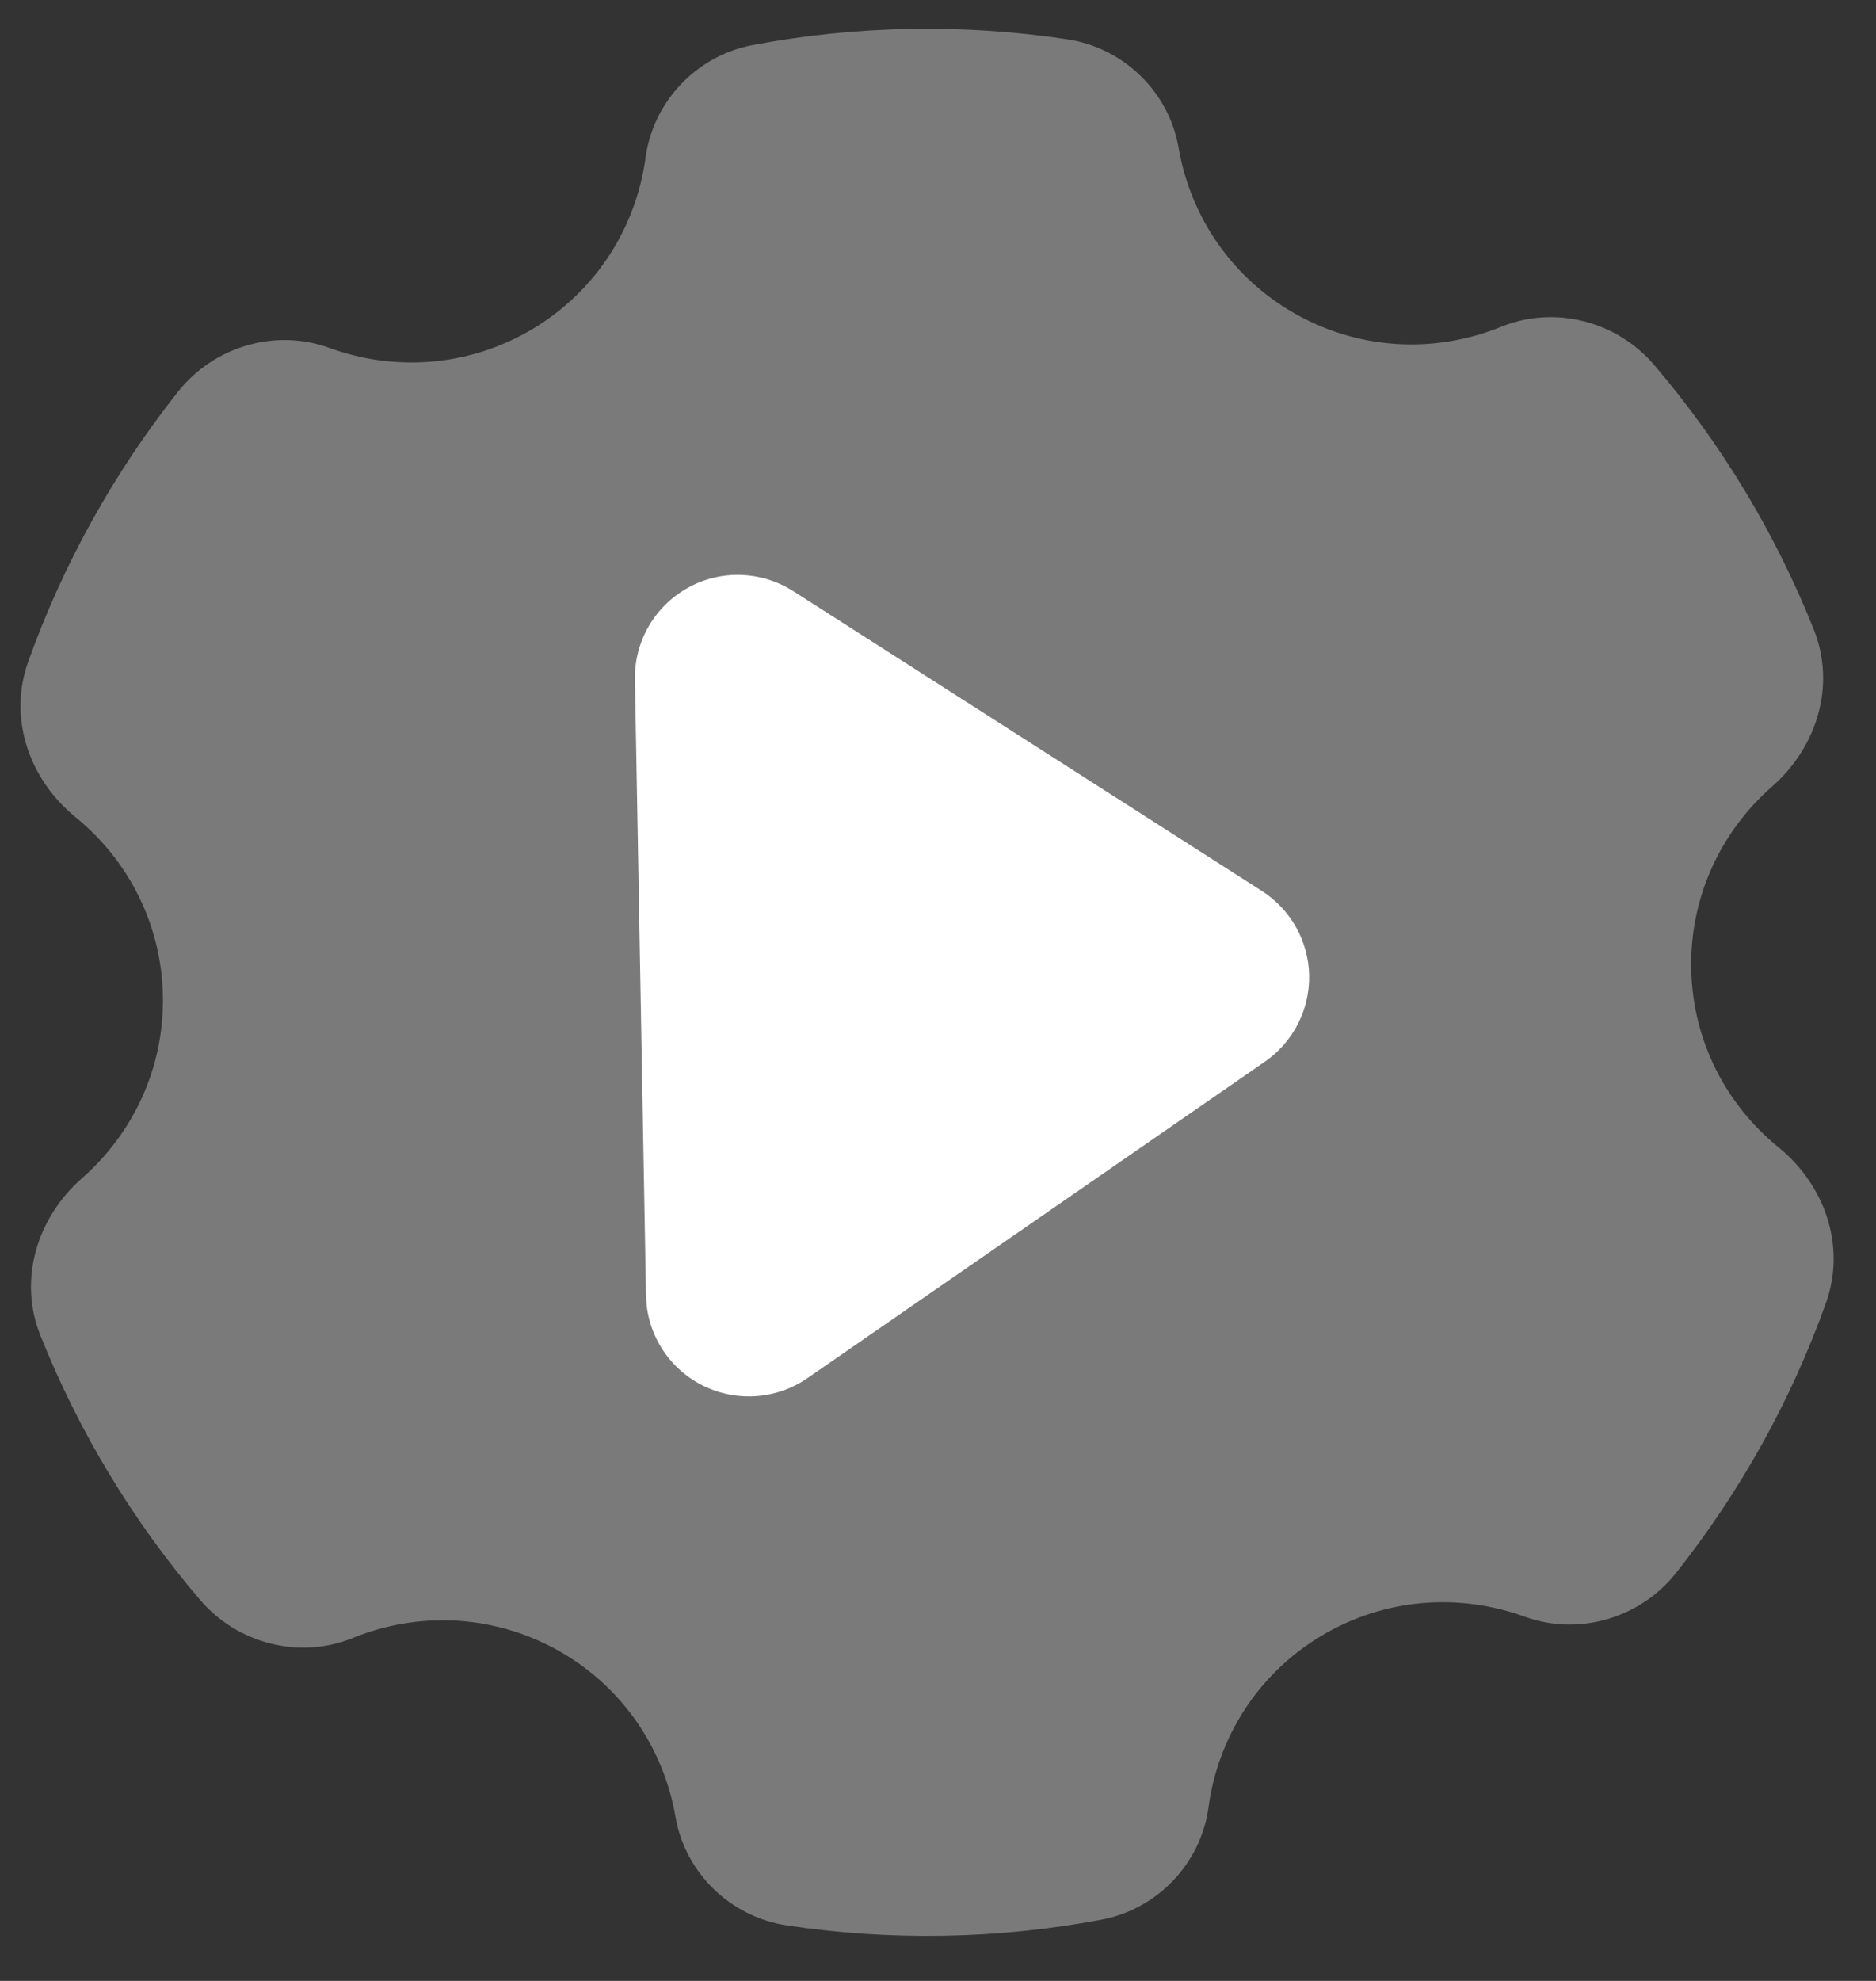
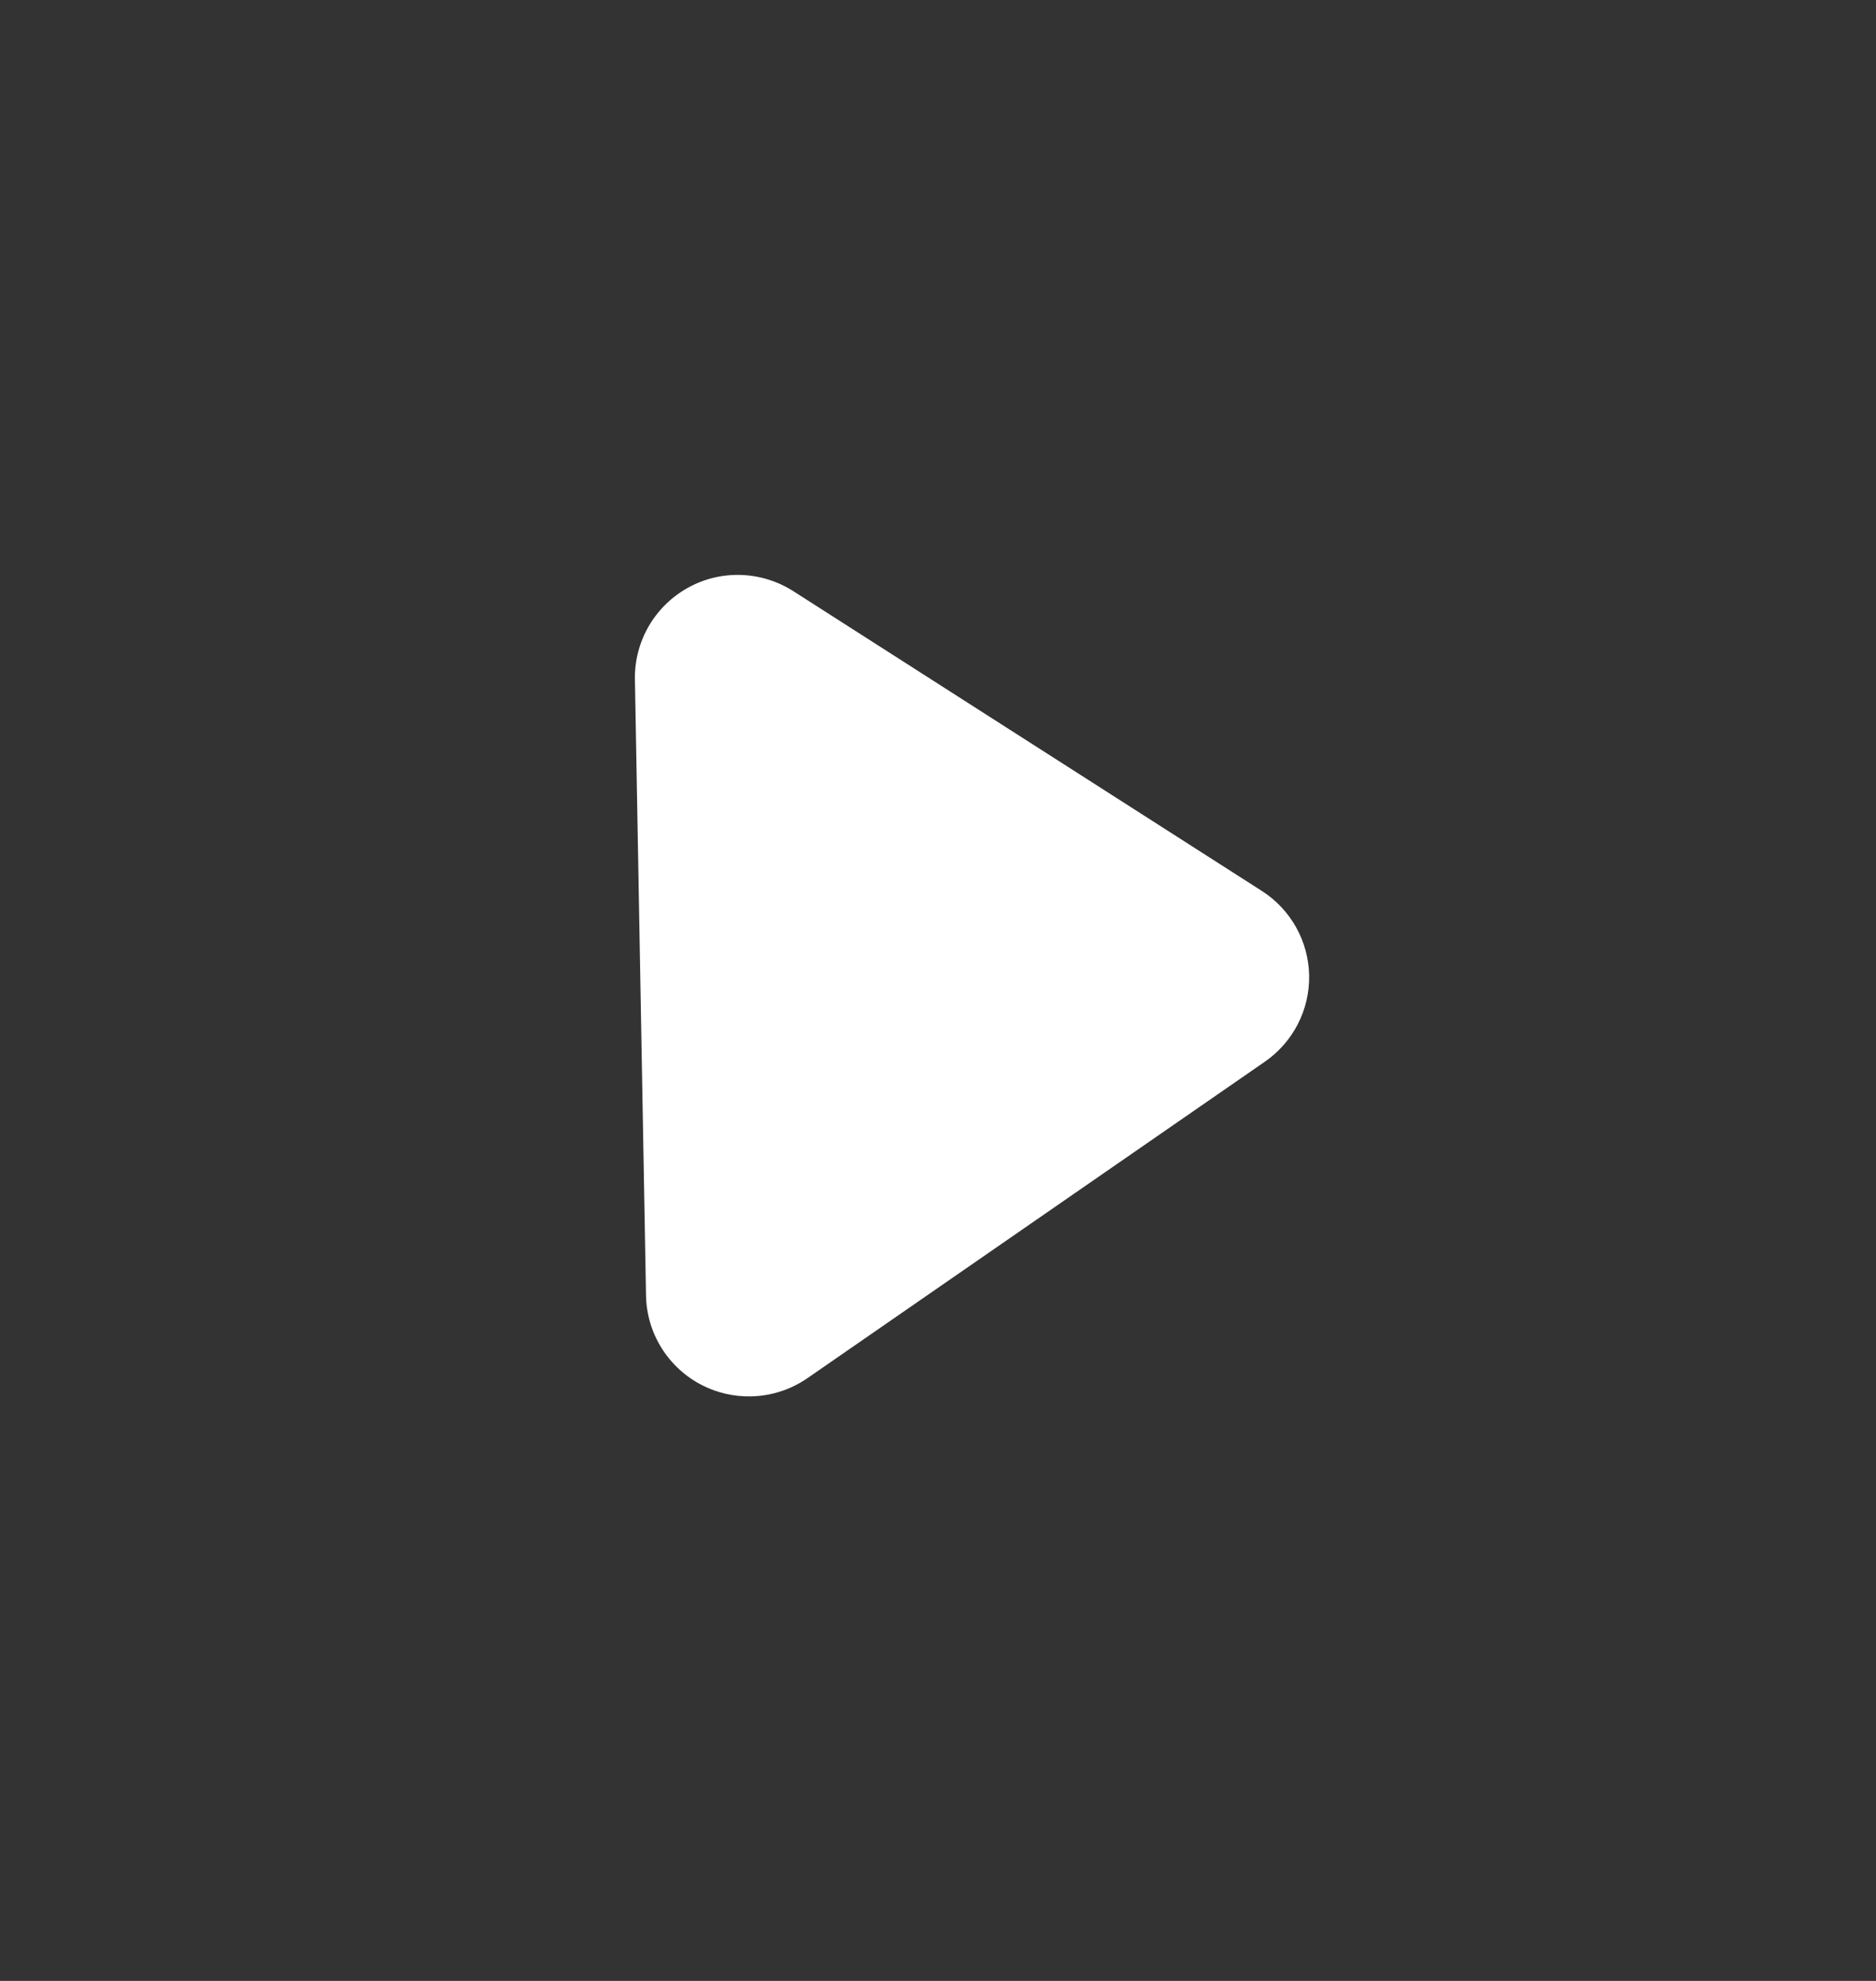
<svg xmlns="http://www.w3.org/2000/svg" width="36" height="38" viewBox="0 0 36 38" fill="none">
  <rect x="0" y="0" width="36" height="38" fill="#333333" stroke="none" />
-   <path opacity="0.35" d="M25.35 31.384C26.58 30.646 28.011 30.56 29.259 31.013C30.299 31.391 31.476 31.041 32.163 30.174C33.387 28.628 34.366 26.881 35.041 24.99C35.427 23.909 35.023 22.737 34.131 22.01C33.129 21.197 32.479 19.972 32.454 18.58C32.429 17.189 33.034 15.941 34.005 15.089C34.87 14.331 35.233 13.146 34.807 12.078C34.064 10.214 33.024 8.502 31.743 7.001C31.026 6.16 29.837 5.852 28.811 6.267C27.582 6.769 26.149 6.734 24.894 6.041C23.634 5.345 22.843 4.146 22.617 2.835C22.433 1.762 21.563 0.918 20.484 0.755C19.498 0.606 18.489 0.536 17.46 0.555C16.432 0.574 15.425 0.679 14.446 0.864C13.373 1.066 12.536 1.941 12.389 3.019C12.211 4.338 11.463 5.564 10.229 6.306C8.999 7.043 7.569 7.129 6.321 6.674C5.28 6.296 4.104 6.647 3.417 7.513C2.193 9.06 1.216 10.806 0.54 12.697C0.153 13.778 0.559 14.951 1.45 15.676C2.451 16.492 3.101 17.717 3.126 19.109C3.151 20.501 2.546 21.748 1.575 22.6C0.71 23.359 0.347 24.544 0.773 25.612C1.516 27.475 2.555 29.187 3.837 30.688C4.554 31.53 5.742 31.838 6.769 31.422C7.998 30.921 9.43 30.955 10.686 31.648C11.946 32.344 12.737 33.543 12.963 34.854C13.147 35.927 14.017 36.771 15.096 36.935C16.081 37.083 17.091 37.153 18.119 37.134C19.148 37.116 20.154 37.01 21.134 36.826C22.207 36.625 23.045 35.75 23.191 34.67C23.369 33.351 24.117 32.125 25.35 31.384Z" fill="white" />
  <path d="M24.213 17.09L15.223 11.34C14.609 10.949 13.828 10.923 13.196 11.278C12.56 11.633 12.171 12.308 12.184 13.034L12.397 24.853C12.41 25.581 12.824 26.24 13.472 26.572C13.766 26.722 14.088 26.793 14.407 26.787C14.79 26.78 15.169 26.662 15.495 26.437L24.272 20.367C24.815 19.991 25.134 19.371 25.122 18.712C25.11 18.054 24.769 17.445 24.213 17.09Z" fill="white" />
</svg>